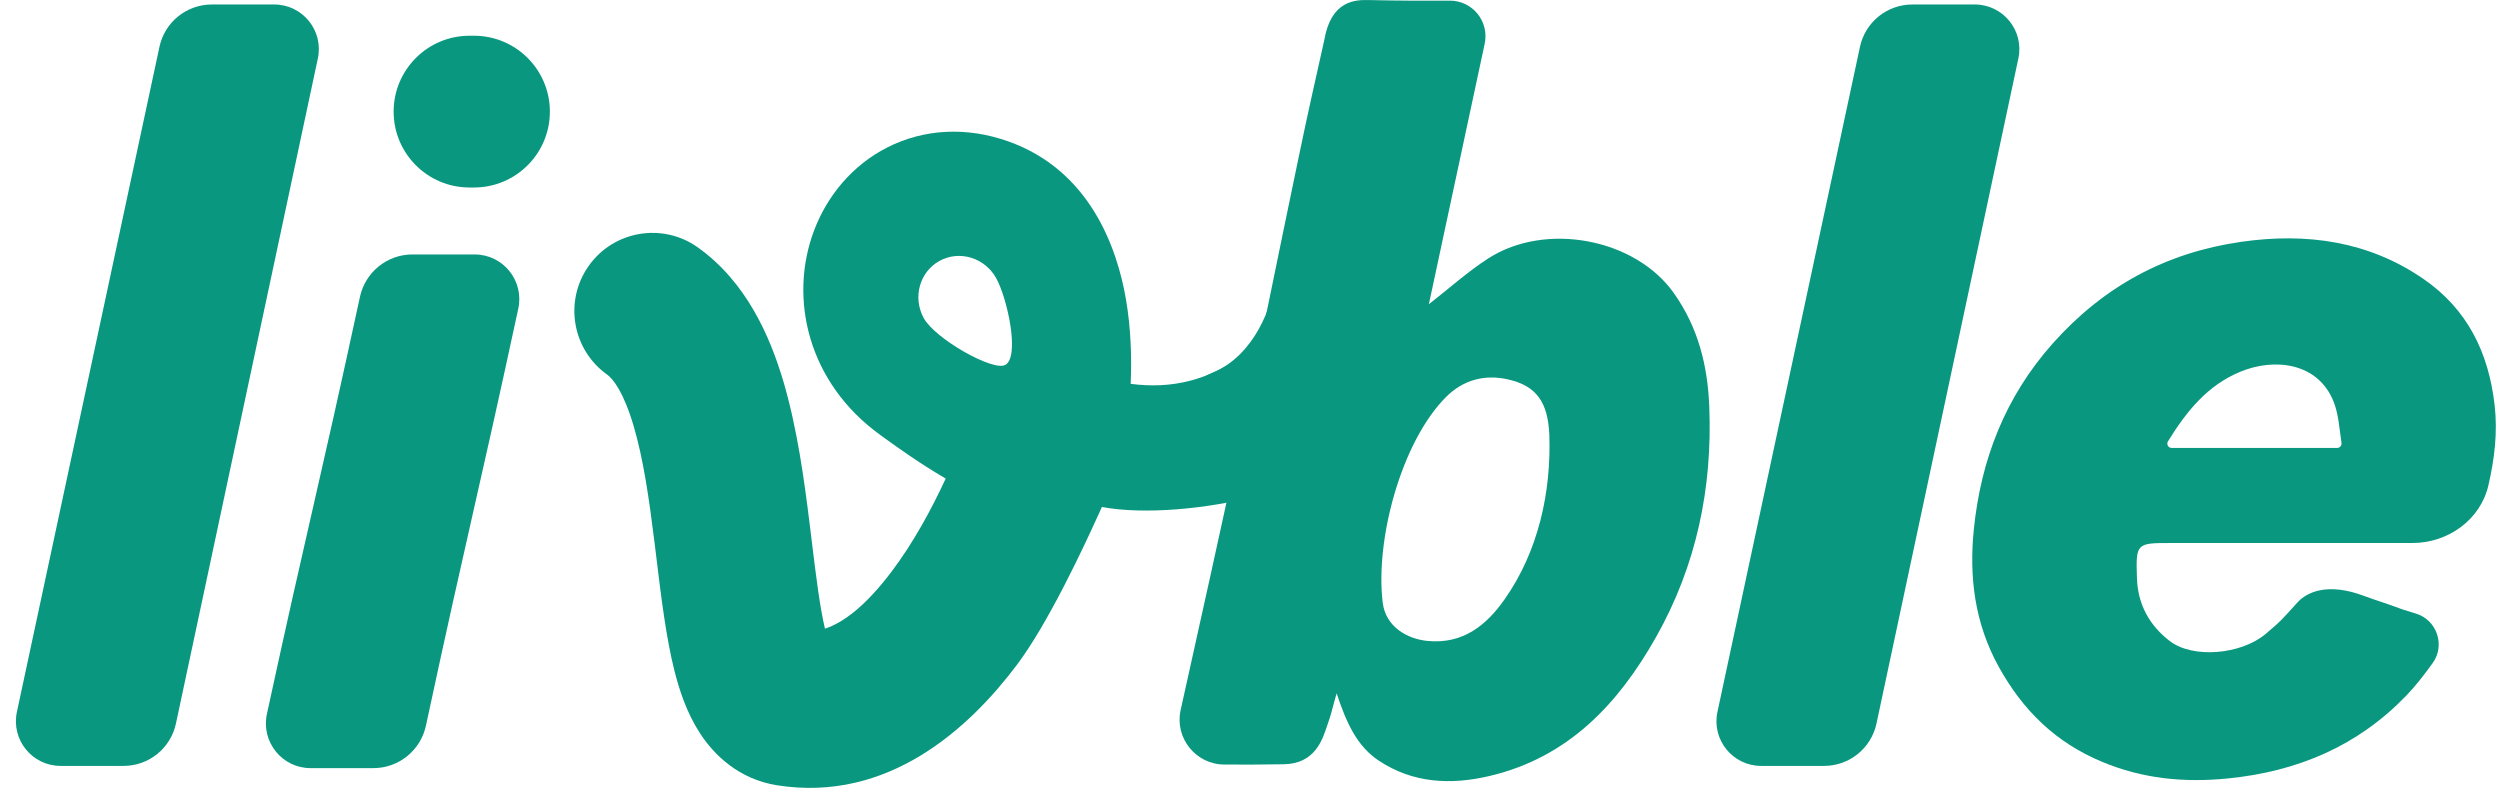
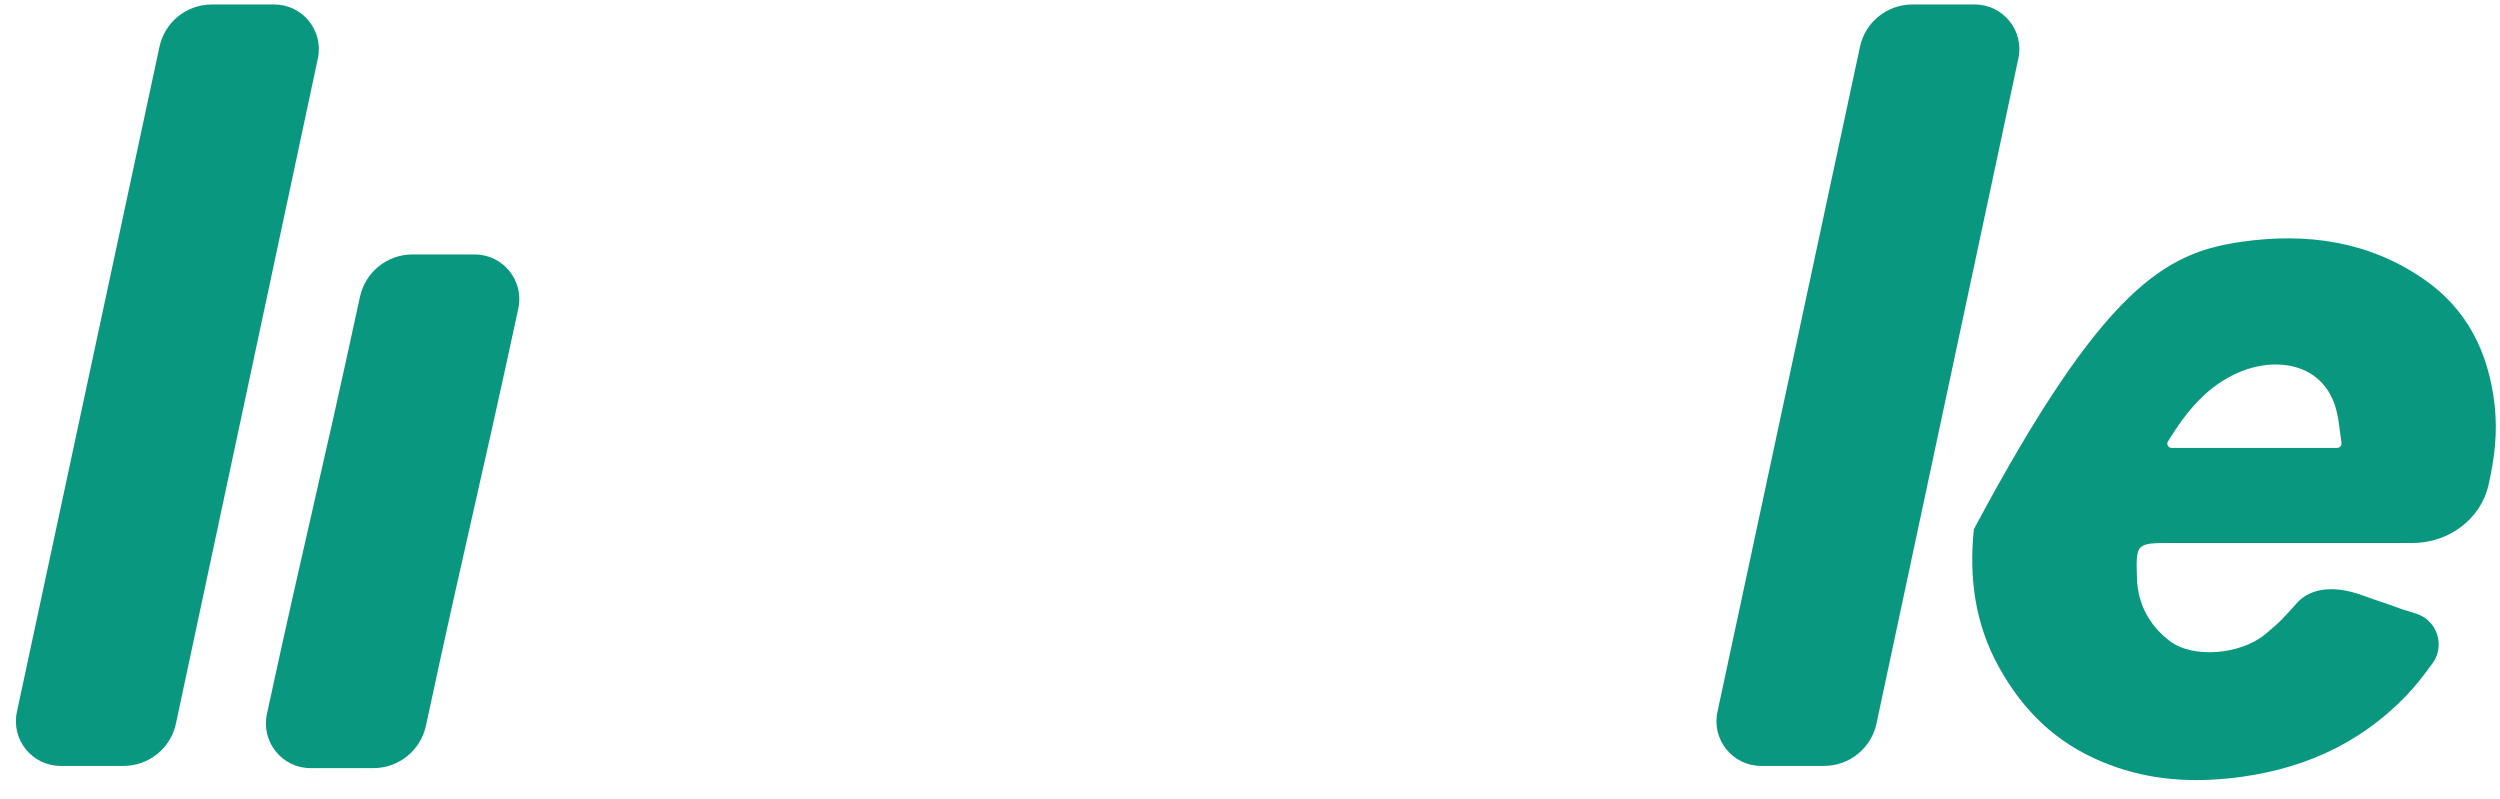
<svg xmlns="http://www.w3.org/2000/svg" width="97" height="31" viewBox="0 0 97 31" fill="none">
-   <path d="M51.862 26.898C51.603 27.805 51.711 27.53 51.468 28.23C51.317 28.663 51.035 29.632 49.822 29.653C48.895 29.669 48.206 29.669 47.499 29.664C46.392 29.657 45.57 28.629 45.809 27.549C46.563 24.148 47.317 20.773 48.041 17.392C48.852 13.613 49.608 9.823 50.401 6.038C50.777 4.238 50.98 3.354 51.381 1.56C51.641 0.02 52.579 -0.011 53.113 0.002C54.348 0.031 55.241 0.029 56.251 0.025C57.133 0.021 57.791 0.833 57.606 1.696C56.877 5.092 56.159 8.447 55.44 11.803C56.235 11.183 56.953 10.535 57.753 10.021C59.981 8.594 63.45 9.257 64.945 11.372C65.901 12.725 66.256 14.199 66.32 15.774C66.447 18.936 65.82 21.949 64.253 24.722C62.789 27.314 60.854 29.382 57.808 30.105C56.295 30.464 54.823 30.394 53.494 29.511C52.639 28.941 52.235 28.032 51.86 26.896L51.862 26.898ZM60.113 16.853C60.056 15.619 59.624 14.978 58.53 14.725C57.629 14.516 56.784 14.725 56.108 15.402C54.373 17.138 53.35 20.937 53.65 23.385C53.763 24.314 54.595 24.794 55.396 24.869C56.779 25.001 57.688 24.242 58.388 23.24C59.687 21.387 60.194 19.094 60.113 16.853Z" fill="#09987F" />
-   <path d="M93.75 23.811C94.55 24.059 94.882 25.038 94.394 25.718C94.071 26.167 93.739 26.6 93.362 26.992C91.489 28.936 89.162 29.932 86.45 30.203C84.735 30.374 83.136 30.216 81.559 29.558C79.769 28.814 78.494 27.575 77.554 25.876C76.613 24.178 76.398 22.375 76.585 20.537C76.857 17.847 77.797 15.407 79.639 13.334C81.616 11.111 84.035 9.8 86.971 9.381C89.502 9.02 91.906 9.358 94.033 10.825C95.724 11.989 96.558 13.667 96.792 15.722C96.913 16.796 96.784 17.813 96.551 18.827C96.242 20.172 94.981 21.069 93.601 21.069C91.969 21.069 91.914 21.069 91.727 21.069H84.243C82.89 21.069 82.867 21.069 82.914 22.44C82.947 23.439 83.39 24.263 84.191 24.875C85.085 25.559 86.94 25.401 87.895 24.606C88.504 24.1 88.598 23.973 89.135 23.381C89.527 22.948 90.347 22.602 91.727 23.122C92.171 23.289 92.511 23.381 93.204 23.641L93.75 23.811ZM90.681 17.38C90.786 17.38 90.866 17.285 90.85 17.181C90.764 16.609 90.735 16.05 90.535 15.562C89.932 14.085 88.281 13.869 86.937 14.418C85.647 14.946 84.834 15.963 84.117 17.125C84.048 17.237 84.129 17.38 84.26 17.38H90.681Z" fill="#09987F" />
+   <path d="M93.75 23.811C94.55 24.059 94.882 25.038 94.394 25.718C94.071 26.167 93.739 26.6 93.362 26.992C91.489 28.936 89.162 29.932 86.45 30.203C84.735 30.374 83.136 30.216 81.559 29.558C79.769 28.814 78.494 27.575 77.554 25.876C76.613 24.178 76.398 22.375 76.585 20.537C81.616 11.111 84.035 9.8 86.971 9.381C89.502 9.02 91.906 9.358 94.033 10.825C95.724 11.989 96.558 13.667 96.792 15.722C96.913 16.796 96.784 17.813 96.551 18.827C96.242 20.172 94.981 21.069 93.601 21.069C91.969 21.069 91.914 21.069 91.727 21.069H84.243C82.89 21.069 82.867 21.069 82.914 22.44C82.947 23.439 83.39 24.263 84.191 24.875C85.085 25.559 86.94 25.401 87.895 24.606C88.504 24.1 88.598 23.973 89.135 23.381C89.527 22.948 90.347 22.602 91.727 23.122C92.171 23.289 92.511 23.381 93.204 23.641L93.75 23.811ZM90.681 17.38C90.786 17.38 90.866 17.285 90.85 17.181C90.764 16.609 90.735 16.05 90.535 15.562C89.932 14.085 88.281 13.869 86.937 14.418C85.647 14.946 84.834 15.963 84.117 17.125C84.048 17.237 84.129 17.38 84.26 17.38H90.681Z" fill="#09987F" />
  <path d="M6.827 28.072C6.623 29.032 5.776 29.717 4.795 29.717H2.35C1.247 29.717 0.425 28.7 0.656 27.622C2.502 19.013 4.341 10.429 6.187 1.816C6.392 0.858 7.239 0.174 8.219 0.174H10.639C11.741 0.174 12.563 1.189 12.333 2.267C10.498 10.87 8.663 19.469 6.827 28.072Z" fill="#09987F" />
  <path d="M72.808 28.072C72.603 29.032 71.756 29.717 70.775 29.717H68.33C67.228 29.717 66.406 28.7 66.637 27.622C68.482 19.013 70.321 10.429 72.167 1.816C72.372 0.858 73.219 0.174 74.199 0.174H76.62C77.722 0.174 78.543 1.189 78.313 2.267C76.478 10.87 74.643 19.469 72.808 28.072Z" fill="#09987F" />
  <path d="M16.526 28.157C16.319 29.115 15.472 29.803 14.491 29.803H12.046C10.944 29.803 10.123 28.781 10.356 27.703C11.949 20.356 12.322 19.121 13.966 11.518C14.173 10.56 15.02 9.873 15.999 9.873H18.42C19.522 9.873 20.343 10.894 20.11 11.972C18.528 19.313 18.158 20.564 16.526 28.157Z" fill="#09987F" />
-   <path d="M18.217 7.275C16.591 7.275 15.273 5.957 15.273 4.331C15.273 2.705 16.591 1.387 18.217 1.387H18.391C20.017 1.387 21.335 2.705 21.335 4.331C21.335 5.957 20.017 7.275 18.391 7.275H18.217Z" fill="#09987F" />
-   <path fill-rule="evenodd" clip-rule="evenodd" d="M39.109 5.481C37.51 4.916 35.856 4.994 34.426 5.721C33.043 6.425 32.092 7.621 31.595 8.919C30.585 11.561 31.341 14.856 34.171 16.889L34.319 16.996C34.823 17.36 35.641 17.951 36.693 18.569C36.129 19.791 35.426 21.07 34.613 22.152C33.59 23.514 32.719 24.158 32.009 24.393C31.807 23.535 31.67 22.416 31.495 20.987L31.495 20.987L31.495 20.986C31.47 20.777 31.443 20.561 31.416 20.338C31.206 18.643 30.934 16.623 30.397 14.806C29.878 13.052 28.96 10.938 27.071 9.596C25.706 8.627 23.814 8.947 22.845 10.312C21.876 11.677 22.197 13.569 23.561 14.538C23.772 14.688 24.188 15.185 24.584 16.525C24.962 17.802 25.187 19.359 25.4 21.083C25.425 21.286 25.451 21.494 25.476 21.705C25.651 23.145 25.845 24.748 26.169 26.029C26.356 26.77 26.646 27.663 27.16 28.452C27.706 29.291 28.664 30.235 30.156 30.47C34.462 31.148 37.605 28.26 39.458 25.794C40.654 24.203 42.026 21.292 42.753 19.671C44.392 19.979 46.841 19.747 48.747 19.249C50.407 18.815 50.904 18.218 51.855 17.077C52.18 16.688 52.557 16.235 53.052 15.703L49.594 12.568C48.356 13.898 47.194 14.507 46.186 14.77C45.43 14.968 44.656 14.997 43.87 14.893C43.916 13.857 43.877 12.737 43.692 11.642C43.34 9.56 42.257 6.592 39.109 5.481ZM39.005 14.159C39.575 13.846 39.095 11.6 38.656 10.8C38.216 9.999 37.23 9.696 36.453 10.123C35.677 10.55 35.403 11.544 35.843 12.345C36.282 13.145 38.53 14.42 39.005 14.159Z" fill="#09987F" />
-   <path d="M47.052 14.46C48.715 13.768 49.361 11.805 49.477 10.91L51.122 12.209L49.996 15.24C48.322 15.269 45.39 15.153 47.052 14.46Z" fill="#09987F" />
</svg>